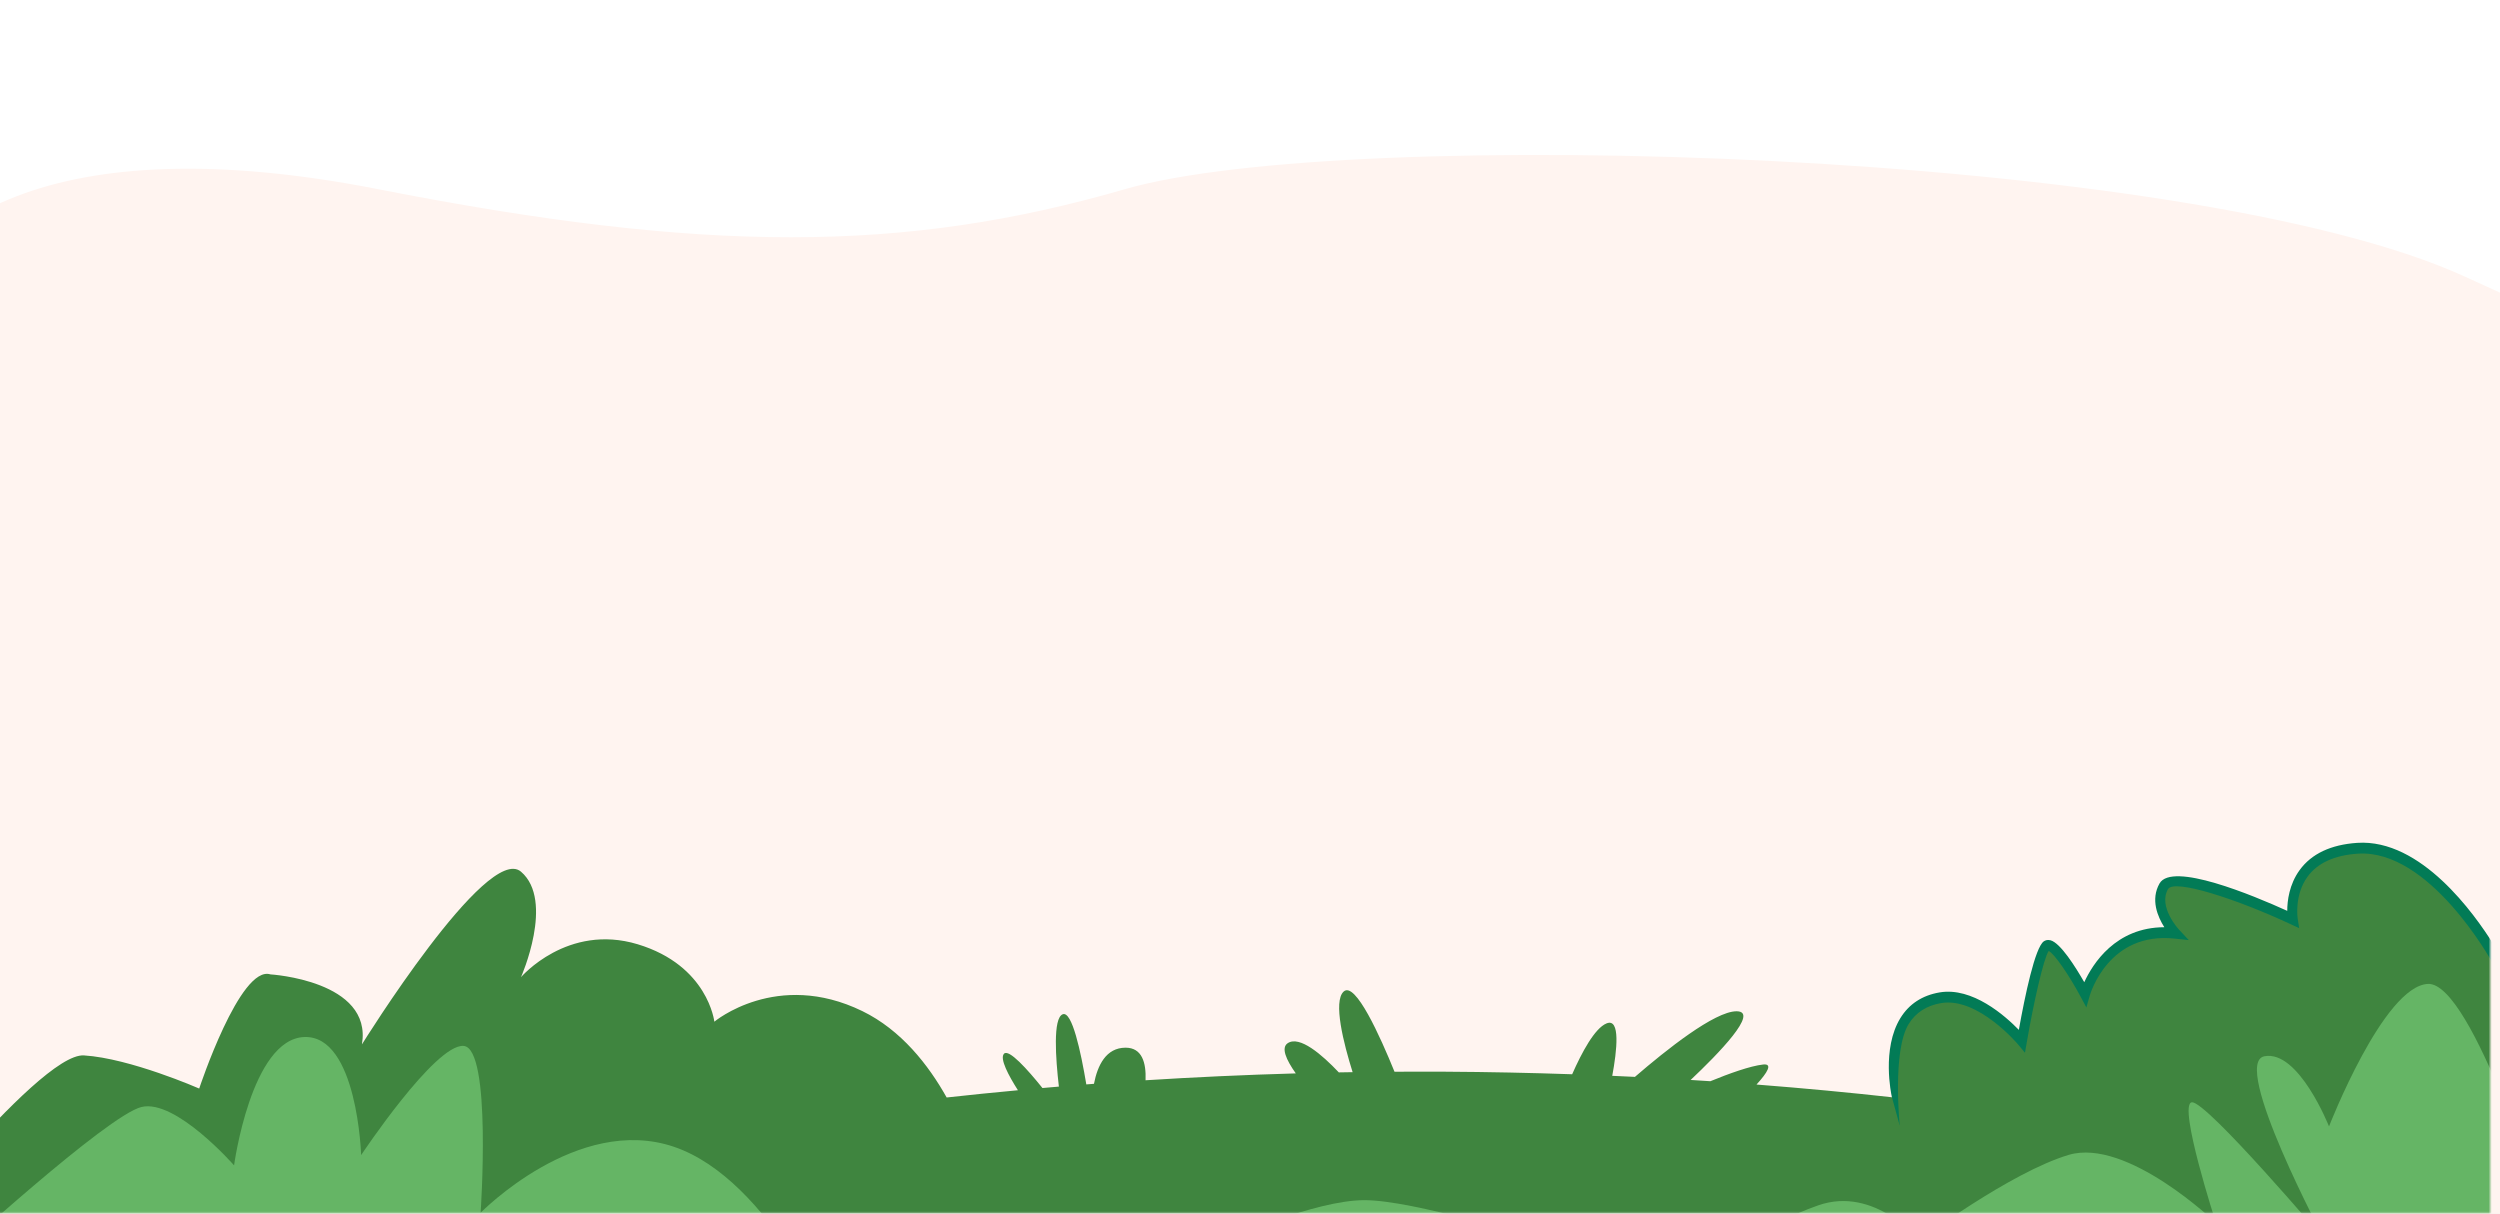
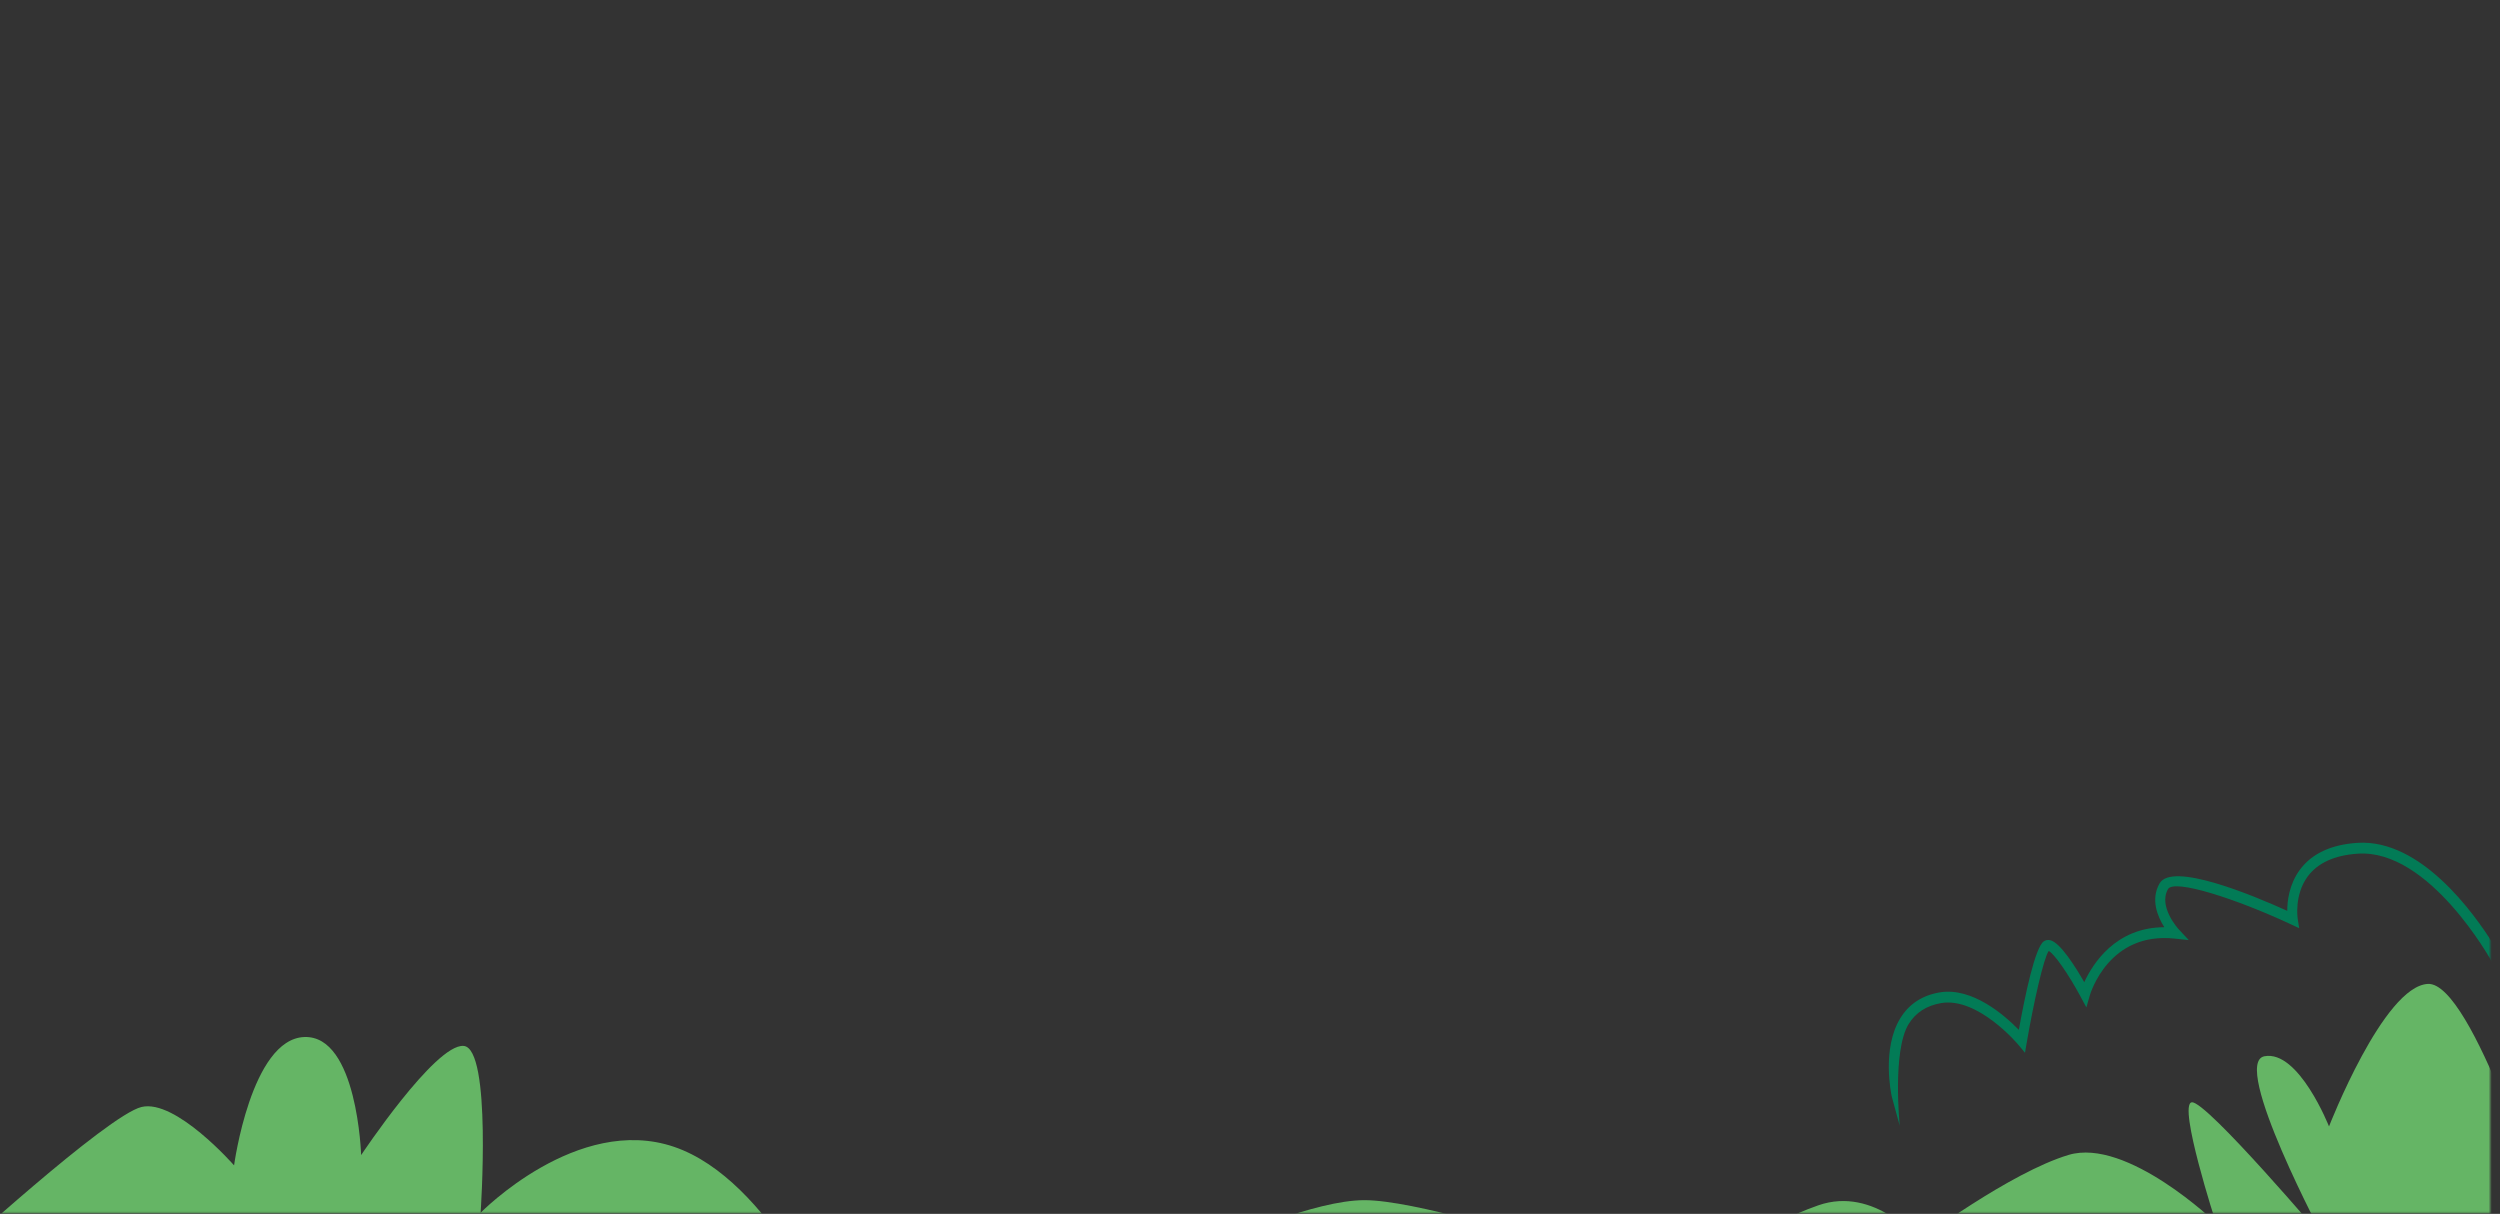
<svg xmlns="http://www.w3.org/2000/svg" width="1452" height="705" viewBox="0 0 1452 705" fill="none">
  <rect x="0" y="0" width="1452" height="705" fill="#333333" stroke="none" />
  <g clip-path="url(#clip0_2024_3495)">
-     <rect width="1452" height="705" fill="white" />
-     <path d="M-70.859 197.947C-53.54 128.494 30.189 72.672 219.656 109.887C409.122 147.102 524.907 147.102 653.323 109.887C781.739 72.672 1270.14 86.627 1431.76 160.733C1485.23 185.247 1511 196.936 1522.28 201.827V199.938C1519.1 197.927 1517.2 196.397 1522.28 197.947V199.938C1527.63 203.308 1536.58 208.024 1522.28 201.827V705H-35.549C-35.549 705 -161.382 658.806 -125.594 533.206C-69.603 336.702 -88.178 267.401 -70.859 197.947Z" fill="#FFF4F0" />
    <mask id="mask0_2024_3495" style="mask-type:luminance" maskUnits="userSpaceOnUse" x="-6" y="317" width="1453" height="388">
      <path d="M1446.76 317.892H-6V704.66H1446.76V317.892Z" fill="white" />
    </mask>
    <g mask="url(#mask0_2024_3495)">
      <mask id="mask1_2024_3495" style="mask-type:luminance" maskUnits="userSpaceOnUse" x="-2" y="476" width="1449" height="230">
        <path d="M1446.51 476.01H-1.66V705.236H1446.51V476.01Z" fill="white" />
      </mask>
      <g mask="url(#mask1_2024_3495)">
-         <path d="M1585.86 749.778L1594.72 583.742C1594.72 583.742 1569.25 527.427 1514.35 509.897C1459.45 492.378 1450.11 557.458 1450.11 557.458C1450.11 557.458 1424.76 503.022 1379.24 493.627C1333.72 484.243 1330.56 533.053 1330.56 533.053C1330.56 533.053 1271.22 505.835 1258.83 513.34C1246.44 520.845 1263.44 541.807 1263.44 541.807C1225.41 537.734 1210.72 577.16 1210.72 577.16C1210.72 577.16 1195.52 549.138 1188.83 549.627C1182.14 550.116 1175 605.009 1175 605.009L1160.6 591.551C1160.6 591.551 1140.43 570.589 1114.8 584.35C1098.98 592.844 1098.74 618.835 1100.87 637.505C1074.8 634.605 1047.88 632.053 1020.18 629.902C1026.61 622.875 1029.76 617.618 1024 618.27C1016.5 619.117 1004.31 623.494 993.38 627.969C989.58 627.719 985.75 627.48 981.92 627.241C997.88 612.188 1022.16 587.348 1008.58 587.348C995.88 587.348 967.69 609.798 949.57 625.449C945.2 625.232 940.81 625.037 936.4 624.841C939.11 610.255 941.28 591.052 933.07 594.397C926.22 597.188 918.7 611.254 913.11 623.929C889.05 623.103 864.49 622.582 839.41 622.441C829.5 622.386 819.69 622.408 809.93 622.463C801.62 601.967 787.15 569.786 780.42 575.879C774.12 581.581 780.39 606.106 785.6 622.712C782.92 622.756 780.25 622.799 777.58 622.843C767.7 612.405 754.83 601.37 747.94 605.856C743.94 608.462 746.88 615.359 752.6 623.429C722.75 624.276 693.65 625.623 665.34 627.415C665.75 617.13 663.26 608.495 653.75 608.495C642.36 608.495 637.44 618.824 635.38 629.479C633.89 629.588 632.42 629.707 630.93 629.826C627.74 610.754 622.63 586.957 617.21 589.097C611.48 591.356 613.1 614.675 615 631.097C611.8 631.369 608.63 631.64 605.46 631.923C596.74 621.083 585.91 608.984 583.11 612.025C580.52 614.838 585.75 624.646 591.21 633.215C577.2 634.519 563.38 635.92 549.82 637.418C539.25 618.542 523.41 598.22 500.79 587.218C451.11 563.052 414.89 593.398 414.89 593.398C414.89 593.398 411.27 560.803 370.39 548.432C329.51 536.072 302.6 567.537 302.6 567.537C302.6 567.537 322.26 523.137 302.6 506.28C282.94 489.423 210.22 606.562 210.22 606.562C216.43 569.471 157.05 565.919 157.05 565.919C139.46 560.304 115.7 632.227 115.7 632.227C115.7 632.227 75.65 614.664 48.75 612.981C21.84 611.297 -75.31 737.038 -75.31 737.038L-15.26 738.428C-16.15 790.572 -14.99 1134.26 -14.99 1134.26L-0.26 1134.67L1659.06 1275.05V781.134C1659.06 781.134 1633.94 768.22 1585.89 749.767L1585.86 749.778Z" fill="#3F853F" />
        <path d="M-28.08 730.629C-28.08 730.629 62.37 647.726 82.2 642.936C102.03 638.146 135.95 676.845 135.95 676.845C135.95 676.845 145.88 603.499 176.72 602.304C207.56 601.109 209.75 670.871 209.75 670.871C209.75 670.871 252.71 606.268 269.23 607.463C285.75 608.658 279.14 704.367 279.14 704.367C279.14 704.367 335.32 646.944 391.5 666.081C447.68 685.219 485.13 774.954 485.13 774.954H242.79L390.39 802.465H74.25L-28.09 730.629H-28.08Z" fill="#65B565" />
        <path d="M1598.9 646.596C1598.9 646.596 1543.8 566.375 1506.28 579.105C1468.76 591.834 1478.14 706.441 1478.14 706.441C1478.14 706.441 1435.93 570.187 1410.14 571.458C1384.35 572.729 1352.69 654.232 1352.69 654.232C1352.69 654.232 1335.1 609.657 1315.17 613.48C1295.24 617.303 1350.34 720.442 1350.34 720.442C1350.34 720.442 1281.17 638.939 1272.96 640.221C1264.75 641.491 1287.03 710.254 1287.03 710.254C1287.03 710.254 1235.44 660.596 1201.44 670.773C1167.44 680.961 1114.68 720.431 1114.68 720.431C1114.68 720.431 1088.89 688.596 1056.06 700.055C1023.23 711.514 1002.13 730.619 1002.13 730.619L1481.65 759.911L1221.37 770.099L1598.89 794.298V646.585L1598.9 646.596Z" fill="#65B565" />
        <path d="M1098.72 636.767C1098.47 635.648 1092.76 609.147 1103.76 591.28C1108.79 583.123 1116.44 578.105 1126.53 576.389C1145.54 573.153 1164.51 589.89 1172.54 598.155C1176.11 578.225 1181.96 550.203 1187.07 546.716C1187.85 546.184 1189.18 545.641 1190.95 546.119C1196.73 547.672 1205.5 561.661 1210.54 570.47C1215.43 559.804 1228.72 538.603 1257.04 538.527C1253.18 532.445 1248.93 522.474 1254.26 513.112C1261.51 500.393 1308.4 519.933 1328.43 529.023C1328.44 523.202 1329.57 513.698 1335.63 505.346C1342.51 495.875 1353.76 490.564 1369.08 489.532C1406.14 487.077 1437.21 530.892 1448.08 548.28C1451.57 533.422 1464.17 504.108 1508.07 505.748C1565.37 507.974 1615.44 597.199 1616.99 624.45L1611.85 616.38C1611.36 615.359 1561.8 514.133 1507.86 512.037C1455.1 509.951 1452.63 554.96 1452.54 556.882L1452.07 567.342L1447.14 558.349C1446.78 557.697 1410.94 493.029 1369.42 495.81C1355.85 496.722 1346.03 501.219 1340.21 509.191C1332.47 519.791 1334.45 533.248 1334.47 533.379L1335.36 539.081L1330.47 536.8C1298.84 522.029 1262.65 510.32 1259.17 516.414C1253.35 526.623 1265.29 539.635 1265.42 539.765L1271.24 546.01L1263.1 545.142C1224.87 541.014 1214.16 576.769 1213.72 578.29L1211.76 585.111L1208.45 578.931C1201.39 565.745 1192.96 553.722 1189.89 552.332C1186.98 556.372 1181.09 582.493 1177.19 605.182L1176.11 611.449L1172.18 606.714C1171.95 606.431 1148.8 578.963 1127.4 582.591C1118.99 584.025 1112.65 588.108 1108.56 594.734C1098.97 610.287 1103.33 653.612 1103.38 653.862L1098.69 636.734L1098.72 636.767Z" fill="#027B56" />
        <path d="M792.46 697.057C763.58 697.057 714.08 719.464 714.08 719.464H891.47C891.47 719.464 821.34 697.057 792.46 697.057Z" fill="#65B565" />
      </g>
    </g>
  </g>
  <defs>
    <clipPath id="clip0_2024_3495">
      <rect width="1452" height="705" fill="white" />
    </clipPath>
  </defs>
</svg>